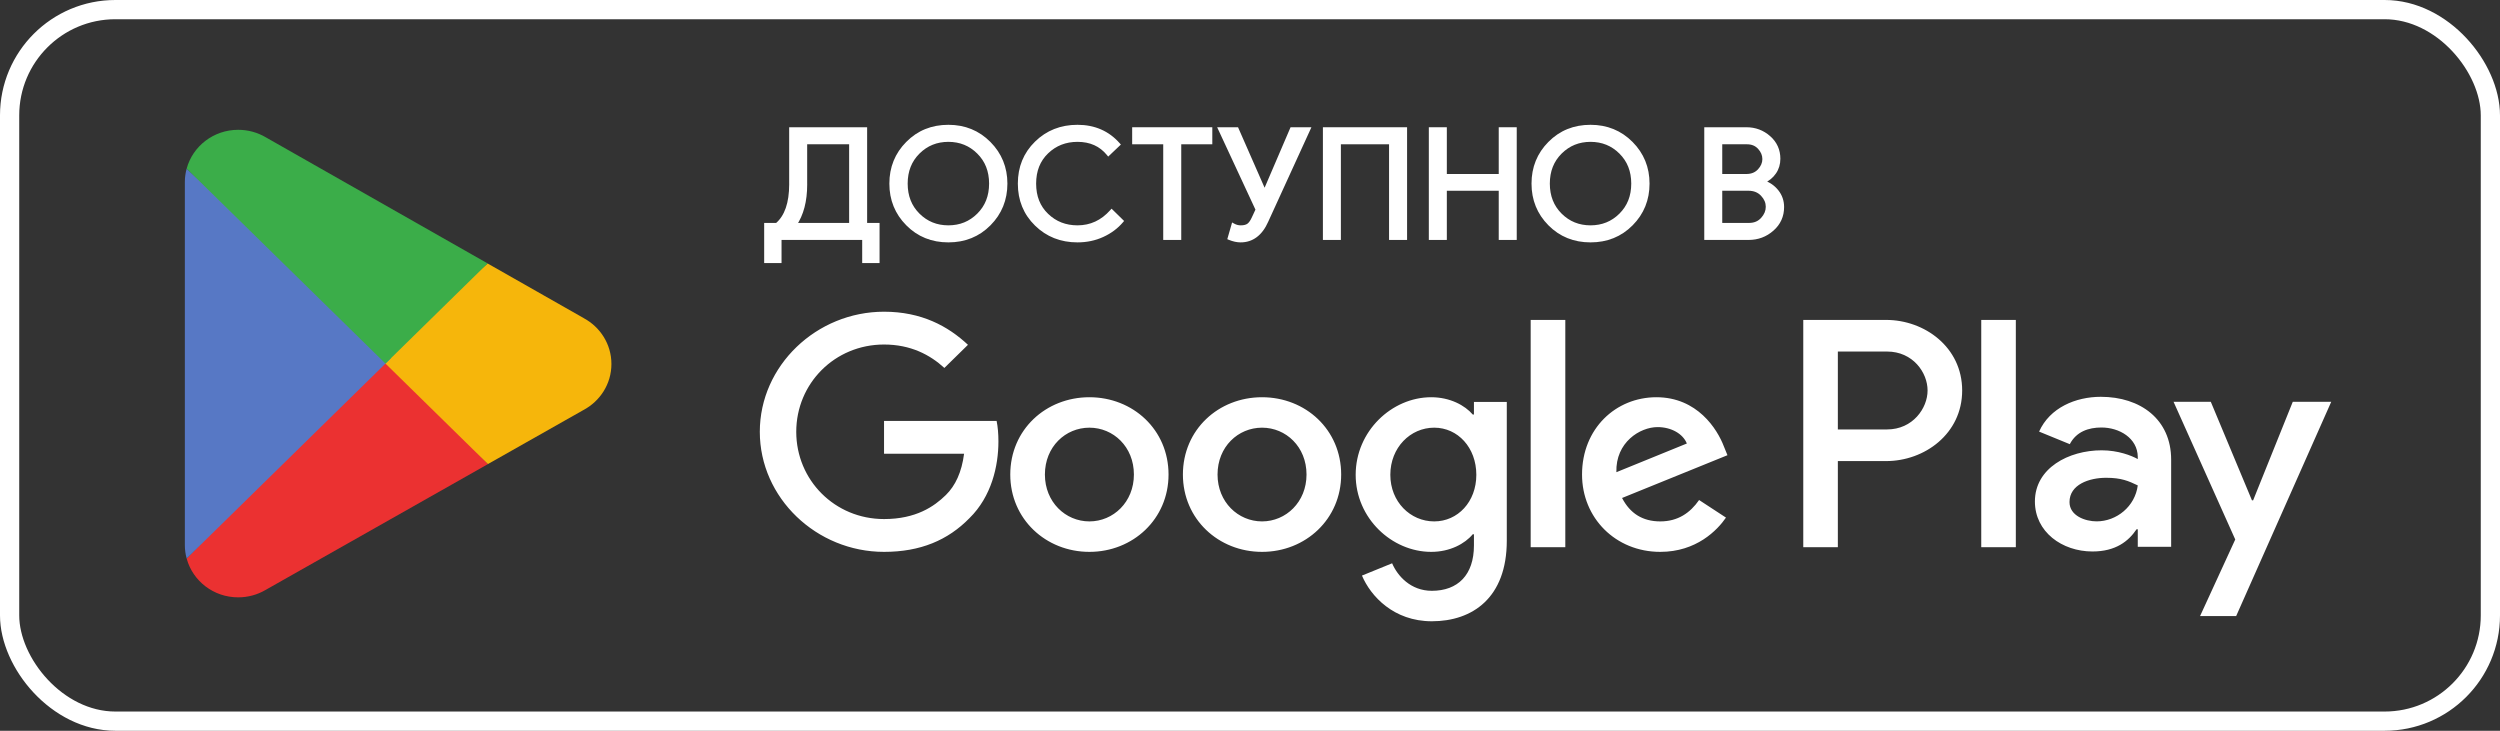
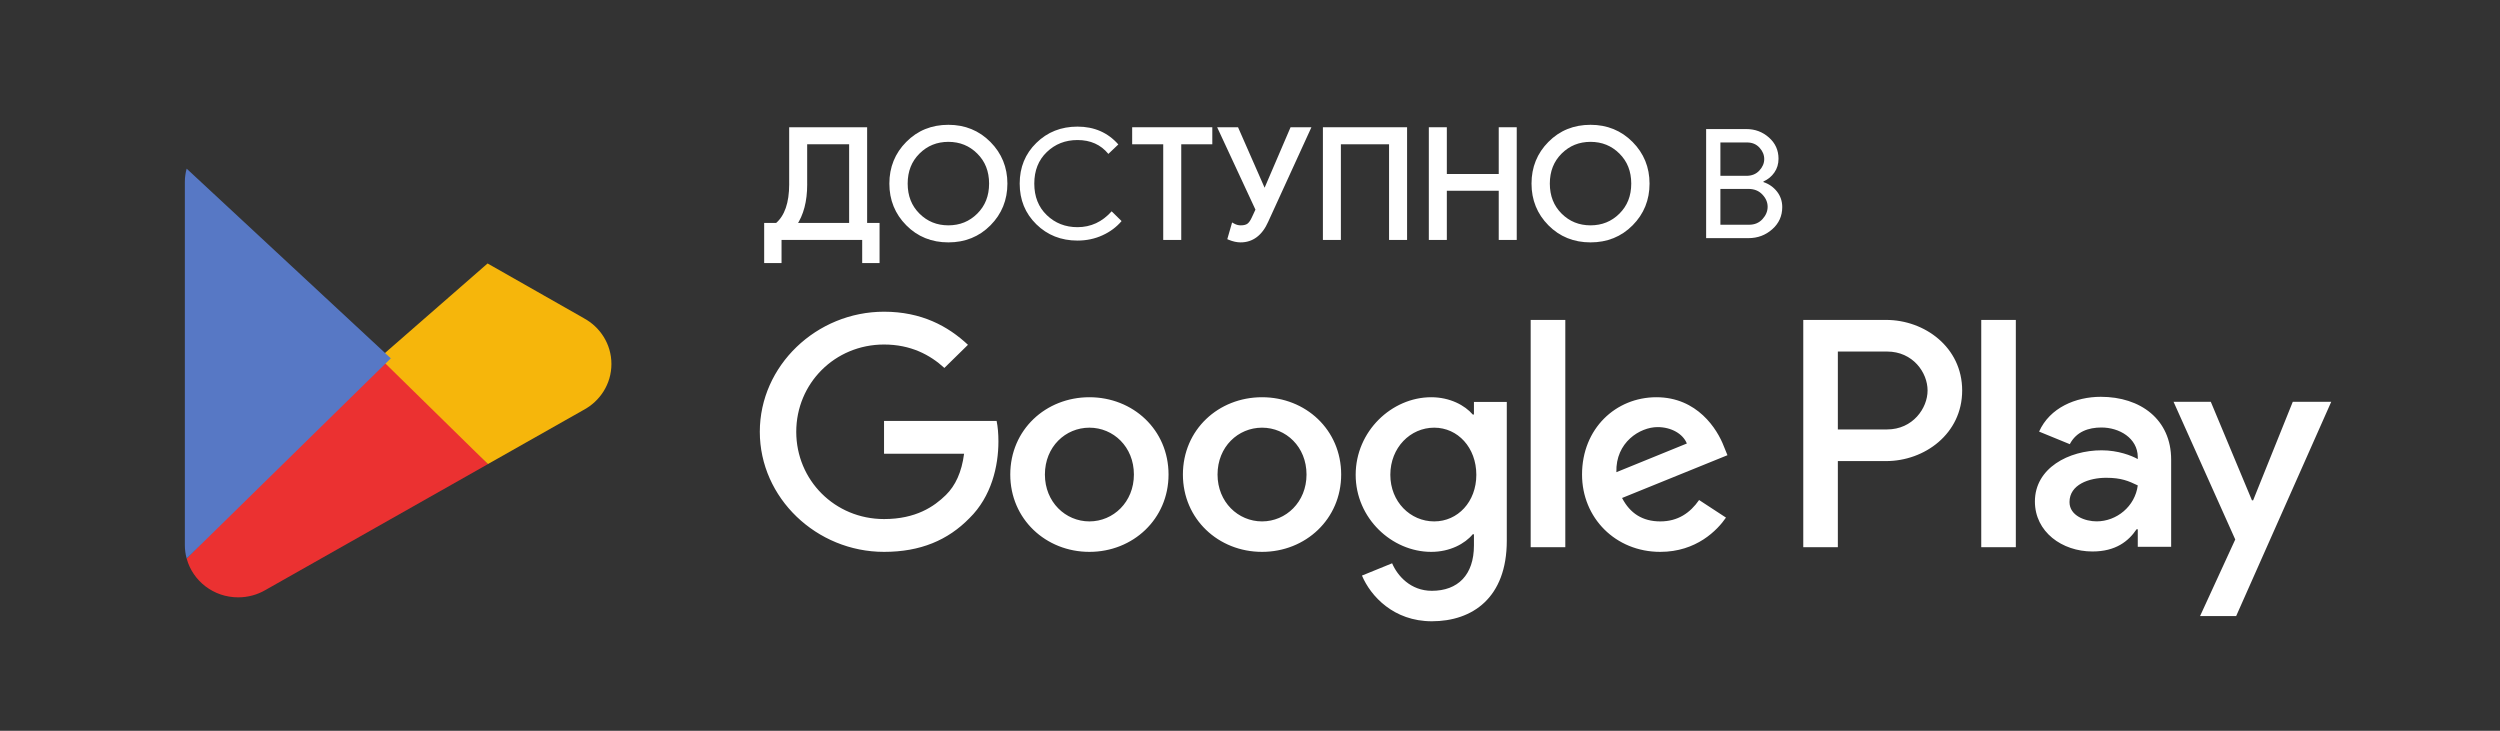
<svg xmlns="http://www.w3.org/2000/svg" width="130" height="38" viewBox="0 0 130 38" fill="none">
  <rect x="0" y="0" width="130" height="38" fill="#333333" stroke="none" />
-   <rect x="0.5" y="0.5" width="129" height="37" rx="5.5" stroke="white" />
  <path d="M19.968 18.361L9.707 29.042C9.707 29.044 9.708 29.046 9.708 29.048C10.023 30.208 11.103 31.062 12.385 31.062C12.898 31.062 13.379 30.926 13.791 30.688L13.824 30.669L25.375 24.132L19.968 18.361" fill="#EB3131" />
  <path d="M30.351 16.542L30.341 16.535L25.354 13.7L19.736 18.603L25.373 24.131L30.334 21.324C31.204 20.864 31.794 19.965 31.794 18.928C31.794 17.899 31.212 17.004 30.351 16.542" fill="#F6B60B" />
  <path d="M9.706 8.77C9.645 8.993 9.612 9.226 9.612 9.469V28.343C9.612 28.585 9.644 28.82 9.707 29.042L20.322 18.634L9.706 8.77Z" fill="#5778C5" />
-   <path d="M20.044 18.906L25.356 13.698L13.818 7.138C13.399 6.892 12.909 6.75 12.385 6.75C11.103 6.75 10.022 7.605 9.707 8.766C9.707 8.768 9.707 8.768 9.707 8.769L20.044 18.906Z" fill="#3BAD49" />
  <path d="M103.025 28.453H104.823V16.636H103.025V28.453ZM119.225 20.892L117.163 26.016H117.101L114.961 20.892H113.024L116.233 28.053L114.403 32.036H116.28L121.225 20.892H119.225ZM109.025 27.111C108.435 27.111 107.614 26.822 107.614 26.107C107.614 25.195 108.637 24.845 109.52 24.845C110.312 24.845 110.683 25.012 111.164 25.241C111.024 26.335 110.063 27.111 109.025 27.111V27.111ZM109.242 20.634C107.939 20.634 106.591 21.197 106.033 22.443L107.629 23.097C107.97 22.443 108.606 22.23 109.273 22.23C110.203 22.23 111.148 22.778 111.164 23.751V23.872C110.838 23.69 110.141 23.416 109.288 23.416C107.567 23.416 105.815 24.343 105.815 26.077C105.815 27.658 107.226 28.677 108.807 28.677C110.017 28.677 110.683 28.144 111.102 27.521H111.164V28.433H112.9V23.902C112.9 21.805 111.303 20.634 109.242 20.634V20.634ZM98.126 22.331H95.568V18.28H98.126C99.471 18.28 100.234 19.372 100.234 20.306C100.234 21.221 99.471 22.331 98.126 22.331ZM98.08 16.636H93.77V28.453H95.568V23.976H98.08C100.073 23.976 102.033 22.56 102.033 20.306C102.033 18.051 100.073 16.636 98.08 16.636ZM74.579 27.113C73.337 27.113 72.297 26.093 72.297 24.691C72.297 23.275 73.337 22.239 74.579 22.239C75.806 22.239 76.769 23.275 76.769 24.691C76.769 26.093 75.806 27.113 74.579 27.113V27.113ZM76.645 21.554H76.582C76.179 21.082 75.402 20.656 74.424 20.656C72.374 20.656 70.495 22.422 70.495 24.691C70.495 26.945 72.374 28.697 74.424 28.697C75.402 28.697 76.179 28.27 76.582 27.783H76.645V28.362C76.645 29.9 75.806 30.722 74.455 30.722C73.353 30.722 72.669 29.945 72.39 29.291L70.822 29.93C71.272 30.996 72.468 32.306 74.455 32.306C76.567 32.306 78.353 31.087 78.353 28.118V20.899H76.645V21.554ZM79.595 28.453H81.396V16.635H79.595V28.453ZM84.052 24.554C84.005 23.001 85.279 22.209 86.195 22.209C86.909 22.209 87.515 22.559 87.716 23.062L84.052 24.554ZM89.642 23.214C89.301 22.316 88.26 20.656 86.132 20.656C84.021 20.656 82.266 22.285 82.266 24.676C82.266 26.93 84.005 28.697 86.334 28.697C88.214 28.697 89.301 27.57 89.751 26.915L88.353 26.001C87.888 26.671 87.251 27.113 86.334 27.113C85.418 27.113 84.766 26.701 84.347 25.895L89.828 23.671L89.642 23.214ZM45.97 21.889V23.595H50.132C50.008 24.554 49.681 25.255 49.184 25.742C48.579 26.336 47.632 26.991 45.97 26.991C43.408 26.991 41.405 24.966 41.405 22.453C41.405 19.94 43.408 17.915 45.97 17.915C47.352 17.915 48.361 18.448 49.107 19.133L50.334 17.93C49.293 16.955 47.911 16.209 45.97 16.209C42.461 16.209 39.51 19.011 39.51 22.453C39.51 25.895 42.461 28.697 45.97 28.697C47.865 28.697 49.293 28.088 50.411 26.945C51.56 25.818 51.918 24.235 51.918 22.955C51.918 22.559 51.887 22.194 51.824 21.889H45.97ZM56.649 27.113C55.406 27.113 54.335 26.108 54.335 24.676C54.335 23.229 55.406 22.239 56.649 22.239C57.891 22.239 58.963 23.229 58.963 24.676C58.963 26.108 57.891 27.113 56.649 27.113V27.113ZM56.649 20.656C54.382 20.656 52.534 22.346 52.534 24.676C52.534 26.991 54.382 28.697 56.649 28.697C58.916 28.697 60.764 26.991 60.764 24.676C60.764 22.346 58.916 20.656 56.649 20.656ZM65.626 27.113C64.384 27.113 63.312 26.108 63.312 24.676C63.312 23.229 64.384 22.239 65.626 22.239C66.868 22.239 67.939 23.229 67.939 24.676C67.939 26.108 66.868 27.113 65.626 27.113ZM65.626 20.656C63.358 20.656 61.511 22.346 61.511 24.676C61.511 26.991 63.358 28.697 65.626 28.697C67.893 28.697 69.741 26.991 69.741 24.676C69.741 22.346 67.893 20.656 65.626 20.656Z" fill="white" />
-   <path d="M41.876 9.516C41.888 10.413 41.704 11.137 41.328 11.686H44.251V7.408H41.876V9.516ZM40.544 13.587H39.833V11.686H40.398C40.899 11.263 41.144 10.54 41.134 9.516V6.712H44.995V11.686H45.641V13.587H44.93V12.383H40.544V13.587" fill="white" />
+   <path d="M41.876 9.516C41.888 10.413 41.704 11.137 41.328 11.686H44.251V7.408H41.876V9.516ZM40.544 13.587H39.833V11.686H40.398C40.899 11.263 41.144 10.54 41.134 9.516V6.712H44.995V11.686H45.641V13.587H44.93V12.383H40.544" fill="white" />
  <path d="M41.876 9.516L41.78 9.517L41.781 9.593C41.78 10.442 41.6 11.12 41.248 11.634L41.147 11.781H44.348V7.314H41.78V9.517V9.517L41.876 9.516H41.973V7.503H44.155V11.592H41.328V11.686L41.408 11.739C41.787 11.186 41.974 10.468 41.974 9.593L41.973 9.515L41.876 9.516H41.973H41.876ZM40.543 13.587V13.492H39.929V11.781H40.398H40.434L40.461 11.758C40.982 11.317 41.231 10.583 41.231 9.578L41.23 9.515V9.516V6.806H44.899V11.781H45.544V13.492H45.026V12.383V12.289H40.447V13.587H40.543V13.492V13.587H40.64V12.478H44.834V13.587V13.681H45.641H45.737V11.592H45.091V6.617H41.037V9.516V9.517L41.038 9.578C41.037 10.556 40.796 11.227 40.336 11.614L40.398 11.686V11.592H39.833H39.737V13.681H40.543H40.64V13.587H40.543" fill="white" />
  <path d="M47.744 11.175C48.173 11.6 48.696 11.813 49.316 11.813C49.935 11.813 50.459 11.6 50.886 11.175C51.315 10.75 51.529 10.207 51.529 9.547C51.529 8.887 51.315 8.344 50.886 7.919C50.459 7.494 49.935 7.282 49.316 7.282C48.696 7.282 48.173 7.494 47.744 7.919C47.317 8.344 47.102 8.887 47.102 9.547C47.102 10.207 47.317 10.75 47.744 11.175ZM51.436 11.65C50.867 12.223 50.161 12.51 49.316 12.51C48.47 12.51 47.763 12.223 47.196 11.65C46.627 11.077 46.344 10.376 46.344 9.547C46.344 8.718 46.627 8.017 47.196 7.444C47.763 6.871 48.47 6.584 49.316 6.584C50.156 6.584 50.861 6.872 51.432 7.448C52.003 8.024 52.288 8.723 52.288 9.547C52.288 10.376 52.004 11.077 51.436 11.65Z" fill="white" />
  <path d="M47.744 11.175L47.676 11.242C48.12 11.684 48.673 11.908 49.316 11.907C49.957 11.908 50.512 11.684 50.955 11.242C51.402 10.799 51.627 10.227 51.626 9.547C51.627 8.867 51.402 8.295 50.955 7.853C50.512 7.411 49.957 7.186 49.316 7.187C48.673 7.186 48.12 7.411 47.676 7.853C47.23 8.295 47.005 8.867 47.006 9.547C47.005 10.227 47.23 10.799 47.676 11.242L47.744 11.175L47.813 11.109C47.404 10.701 47.2 10.188 47.199 9.547C47.2 8.907 47.404 8.394 47.813 7.986H47.813C48.225 7.578 48.718 7.378 49.316 7.376C49.912 7.378 50.406 7.578 50.818 7.986L50.819 7.987L50.818 7.986C51.228 8.394 51.432 8.907 51.433 9.547C51.432 10.188 51.228 10.701 50.818 11.109C50.406 11.517 49.912 11.717 49.316 11.718C48.718 11.717 48.225 11.517 47.813 11.109L47.744 11.175ZM51.436 11.65L51.367 11.584C50.815 12.14 50.139 12.414 49.316 12.415C48.492 12.414 47.816 12.14 47.265 11.584C46.713 11.027 46.441 10.355 46.44 9.547C46.441 8.739 46.713 8.067 47.265 7.51C47.816 6.955 48.492 6.68 49.316 6.679C50.134 6.68 50.808 6.956 51.363 7.514C51.917 8.074 52.191 8.745 52.192 9.547C52.191 10.355 51.918 11.027 51.367 11.584L51.436 11.65L51.505 11.716C52.09 11.127 52.385 10.397 52.385 9.547C52.385 8.702 52.089 7.974 51.502 7.382C50.914 6.789 50.178 6.489 49.316 6.49C48.448 6.489 47.71 6.787 47.127 7.379V7.378C46.541 7.967 46.246 8.697 46.247 9.547C46.246 10.397 46.541 11.127 47.127 11.716V11.716C47.71 12.307 48.448 12.605 49.316 12.604C50.183 12.605 50.921 12.307 51.505 11.716L51.436 11.65Z" fill="white" />
  <path d="M56.029 12.51C55.178 12.51 54.464 12.227 53.888 11.662C53.311 11.097 53.024 10.392 53.024 9.547C53.024 8.702 53.311 7.997 53.888 7.433C54.464 6.867 55.178 6.584 56.029 6.584C56.9 6.584 57.609 6.894 58.153 7.511L57.635 8.003C57.243 7.522 56.706 7.282 56.029 7.282C55.398 7.282 54.866 7.491 54.433 7.908C53.999 8.325 53.783 8.872 53.783 9.547C53.783 10.223 53.999 10.77 54.433 11.187C54.866 11.604 55.398 11.813 56.029 11.813C56.724 11.813 57.315 11.538 57.806 10.989L58.322 11.496C58.058 11.807 57.728 12.054 57.328 12.236C56.931 12.418 56.496 12.51 56.029 12.51" fill="white" />
-   <path d="M56.029 12.51V12.415C55.199 12.414 54.516 12.143 53.956 11.595C53.397 11.047 53.121 10.371 53.12 9.547C53.121 8.723 53.397 8.048 53.956 7.499C54.516 6.951 55.199 6.68 56.029 6.679C56.877 6.68 57.552 6.975 58.08 7.573L58.153 7.511L58.086 7.443L57.568 7.935L57.635 8.003L57.711 7.944C57.302 7.441 56.729 7.186 56.029 7.187C55.376 7.187 54.815 7.406 54.366 7.84C53.912 8.276 53.685 8.852 53.686 9.547C53.685 10.242 53.912 10.82 54.366 11.254C54.815 11.688 55.376 11.908 56.029 11.907C56.75 11.908 57.374 11.618 57.878 11.052L57.806 10.989L57.738 11.056L58.254 11.563L58.322 11.496L58.248 11.436C57.993 11.736 57.675 11.974 57.288 12.15C56.903 12.327 56.484 12.415 56.029 12.415V12.51V12.604C56.509 12.604 56.958 12.511 57.369 12.322C57.78 12.135 58.123 11.879 58.397 11.556L58.453 11.49L57.874 10.922L57.801 10.851L57.733 10.927C57.257 11.459 56.697 11.717 56.029 11.718C55.42 11.717 54.918 11.52 54.501 11.119H54.501C54.086 10.72 53.88 10.204 53.879 9.547C53.88 8.891 54.086 8.375 54.501 7.975H54.501C54.918 7.575 55.42 7.378 56.029 7.376C56.684 7.378 57.184 7.603 57.56 8.062L57.626 8.143L58.22 7.579L58.286 7.517L58.226 7.45C57.666 6.812 56.923 6.489 56.029 6.49C55.156 6.489 54.412 6.783 53.82 7.366C53.225 7.947 52.927 8.682 52.928 9.547C52.927 10.413 53.225 11.148 53.82 11.729C54.412 12.311 55.156 12.605 56.029 12.604V12.51" fill="white" />
  <path d="M61.328 12.383H60.585V7.408H58.969V6.711H62.944V7.408H61.328V12.383Z" fill="white" />
  <path d="M61.328 12.383V12.289H60.681V7.314H59.066V6.806H62.847V7.314H61.232V12.383H61.328V12.289V12.383H61.425V7.503H63.04V6.711V6.617H58.873V7.408V7.503H60.488V12.477H61.328H61.425V12.383H61.328" fill="white" />
  <path d="M68.046 6.711L65.857 11.496C65.555 12.172 65.107 12.51 64.509 12.51C64.331 12.51 64.14 12.468 63.934 12.383L64.128 11.71C64.253 11.779 64.382 11.813 64.516 11.813C64.689 11.813 64.822 11.78 64.916 11.714C65.011 11.648 65.098 11.527 65.179 11.353L65.389 10.901L63.442 6.711H64.315L65.744 9.967H65.776L67.173 6.711H68.046" fill="white" />
  <path d="M68.046 6.711L67.958 6.673L65.769 11.457L65.769 11.458C65.471 12.113 65.065 12.412 64.509 12.415C64.346 12.415 64.168 12.377 63.972 12.296L63.934 12.383L64.027 12.409L64.221 11.735L64.128 11.71L64.081 11.792C64.218 11.868 64.365 11.908 64.516 11.907C64.7 11.907 64.855 11.873 64.972 11.791C65.088 11.708 65.181 11.574 65.267 11.393L65.477 10.941L65.495 10.901L63.592 6.806H64.251L65.681 10.062H65.776H65.84L67.237 6.806H68.046V6.711L67.958 6.673L68.046 6.711V6.617H67.173H67.109L65.687 9.931L65.776 9.967V9.872H65.744V9.967L65.833 9.93L64.378 6.617H63.442H63.292L65.283 10.901L65.091 11.314C65.015 11.48 64.933 11.587 64.86 11.637C64.79 11.687 64.677 11.718 64.516 11.718C64.398 11.718 64.287 11.689 64.176 11.627L64.069 11.568L63.842 12.357L63.819 12.438L63.897 12.47C64.111 12.558 64.315 12.604 64.509 12.604C65.148 12.607 65.639 12.23 65.945 11.534L65.945 11.534L68.194 6.617H68.046V6.711" fill="white" />
  <path d="M68.887 12.383V6.711H73.071V12.383H72.328V7.408H69.63V12.383H68.887Z" fill="white" />
  <path d="M68.887 12.383H68.984V6.806H72.975V12.289H72.424V7.314H69.533V12.289H68.887V12.383H68.984H68.887V12.477H69.63H69.726V7.503H72.231V12.477H73.071H73.168V6.617H68.791V12.477H68.887V12.383" fill="white" />
  <path d="M74.396 12.383V6.711H75.139V9.143H78.03V6.711H78.774V12.383H78.03V9.824H75.139V12.383H74.396Z" fill="white" />
  <path d="M74.396 12.383H74.492V6.806H75.042V9.237H78.127V6.806H78.677V12.289H78.127V9.73H75.042V12.289H74.396V12.383H74.492H74.396V12.477H75.139H75.235V9.919H77.934V12.477H78.774H78.87V6.617H78.03H77.934V9.048H75.235V6.617H74.396H74.299V12.477H74.396V12.383Z" fill="white" />
  <path d="M81.136 11.175C81.564 11.6 82.088 11.813 82.707 11.813C83.327 11.813 83.851 11.6 84.278 11.175C84.707 10.75 84.921 10.207 84.921 9.547C84.921 8.887 84.707 8.344 84.278 7.919C83.851 7.494 83.327 7.282 82.707 7.282C82.088 7.282 81.564 7.494 81.136 7.919C80.709 8.344 80.494 8.887 80.494 9.547C80.494 10.207 80.709 10.75 81.136 11.175ZM84.828 11.65C84.26 12.223 83.552 12.51 82.707 12.51C81.862 12.51 81.155 12.223 80.587 11.65C80.019 11.077 79.735 10.376 79.735 9.547C79.735 8.718 80.019 8.017 80.587 7.444C81.155 6.871 81.862 6.584 82.707 6.584C83.548 6.584 84.253 6.872 84.824 7.448C85.394 8.024 85.68 8.723 85.68 9.547C85.68 10.376 85.396 11.077 84.828 11.65Z" fill="white" />
  <path d="M81.136 11.175L81.068 11.242C81.512 11.684 82.066 11.908 82.707 11.907C83.349 11.908 83.904 11.684 84.347 11.242C84.794 10.799 85.019 10.227 85.018 9.547C85.019 8.867 84.794 8.295 84.347 7.853C83.904 7.411 83.349 7.186 82.707 7.187C82.066 7.186 81.512 7.411 81.068 7.853C80.622 8.295 80.397 8.867 80.398 9.547C80.397 10.227 80.622 10.799 81.068 11.242L81.136 11.175L81.205 11.109C80.796 10.701 80.592 10.188 80.591 9.547C80.592 8.907 80.796 8.394 81.205 7.986C81.617 7.578 82.111 7.378 82.707 7.376C83.304 7.378 83.798 7.578 84.21 7.986L84.213 7.989L84.21 7.986C84.62 8.394 84.824 8.907 84.825 9.547C84.824 10.188 84.62 10.701 84.21 11.109C83.798 11.517 83.304 11.717 82.707 11.718C82.111 11.717 81.617 11.517 81.205 11.109L81.136 11.175ZM84.828 11.65L84.759 11.584C84.207 12.14 83.531 12.414 82.707 12.415C81.884 12.414 81.208 12.14 80.657 11.584L80.654 11.582L80.657 11.584C80.105 11.027 79.833 10.355 79.832 9.547C79.833 8.739 80.105 8.067 80.657 7.51C81.208 6.955 81.884 6.68 82.707 6.679C83.526 6.68 84.2 6.956 84.755 7.514C85.309 8.074 85.583 8.745 85.584 9.547C85.583 10.355 85.309 11.027 84.759 11.584L84.828 11.65L84.897 11.716C85.482 11.127 85.777 10.397 85.776 9.547C85.777 8.702 85.481 7.974 84.894 7.382C84.306 6.789 83.57 6.489 82.707 6.49C81.84 6.489 81.102 6.787 80.518 7.379V7.378C79.933 7.967 79.638 8.697 79.639 9.547C79.638 10.397 79.933 11.127 80.518 11.716V11.716C81.102 12.307 81.84 12.605 82.707 12.604C83.575 12.605 84.313 12.307 84.897 11.716L84.828 11.65" fill="white" />
  <path d="M89.461 11.686H90.956C91.241 11.686 91.473 11.588 91.651 11.392C91.828 11.198 91.917 10.984 91.917 10.751C91.917 10.519 91.825 10.306 91.642 10.114C91.46 9.921 91.219 9.824 90.923 9.824H89.461V11.686ZM89.461 9.143H90.81C91.091 9.143 91.316 9.052 91.485 8.87C91.655 8.688 91.74 8.489 91.74 8.272C91.74 8.056 91.658 7.857 91.493 7.678C91.329 7.498 91.112 7.408 90.843 7.408H89.461V9.143ZM88.719 12.383V6.711H90.81C91.262 6.711 91.655 6.858 91.985 7.151C92.317 7.444 92.483 7.812 92.483 8.256C92.483 8.525 92.411 8.763 92.268 8.969C92.126 9.175 91.936 9.331 91.699 9.436V9.468C91.983 9.563 92.219 9.727 92.402 9.959C92.584 10.191 92.677 10.461 92.677 10.767C92.677 11.232 92.503 11.617 92.155 11.923C91.808 12.23 91.397 12.383 90.923 12.383H88.719" fill="white" />
-   <path d="M89.461 11.686V11.781H90.956C91.263 11.782 91.528 11.671 91.722 11.455C91.913 11.248 92.014 11.008 92.013 10.751C92.014 10.494 91.909 10.255 91.713 10.049C91.513 9.837 91.24 9.728 90.923 9.73H89.365V11.781H89.461V11.686H89.557V9.919H90.923C91.199 9.92 91.406 10.005 91.572 10.178C91.741 10.358 91.82 10.544 91.82 10.751C91.82 10.96 91.743 11.148 91.579 11.329C91.418 11.505 91.219 11.59 90.956 11.592H89.461V11.686H89.557H89.461ZM89.461 9.143V9.237H90.81C91.111 9.238 91.369 9.137 91.556 8.933V8.934C91.739 8.739 91.836 8.513 91.836 8.272C91.836 8.032 91.742 7.807 91.564 7.615V7.615C91.384 7.415 91.133 7.312 90.843 7.314H89.365V9.237H89.461V9.143H89.557V7.503H90.843C91.091 7.504 91.274 7.582 91.421 7.741L91.421 7.742L91.421 7.741C91.572 7.907 91.642 8.079 91.643 8.272C91.642 8.463 91.57 8.637 91.414 8.806V8.806C91.261 8.968 91.07 9.047 90.81 9.048H89.461V9.143H89.557H89.461ZM88.719 12.383H88.815V6.806H90.81C91.241 6.807 91.606 6.943 91.921 7.221C92.234 7.499 92.385 7.836 92.386 8.256C92.386 8.509 92.32 8.726 92.189 8.916C92.056 9.108 91.881 9.251 91.659 9.35L91.603 9.376V9.468V9.535L91.667 9.557C91.936 9.647 92.153 9.799 92.326 10.017L92.326 10.018L92.326 10.017C92.495 10.234 92.58 10.479 92.58 10.767C92.579 11.209 92.419 11.562 92.09 11.853C91.759 12.145 91.376 12.288 90.923 12.289H88.719V12.383H88.815H88.719V12.477H90.923C91.418 12.478 91.856 12.315 92.219 11.993C92.586 11.672 92.774 11.255 92.773 10.767C92.774 10.443 92.674 10.149 92.478 9.901L92.477 9.9L92.478 9.901C92.284 9.655 92.032 9.478 91.73 9.378L91.699 9.468H91.795V9.436H91.699L91.739 9.522C91.99 9.411 92.196 9.243 92.348 9.022V9.022C92.502 8.8 92.579 8.541 92.579 8.256C92.58 7.79 92.401 7.389 92.05 7.081L92.048 7.079L92.05 7.081C91.703 6.773 91.284 6.616 90.81 6.617H88.622V12.477H88.719V12.383" fill="white" />
</svg>